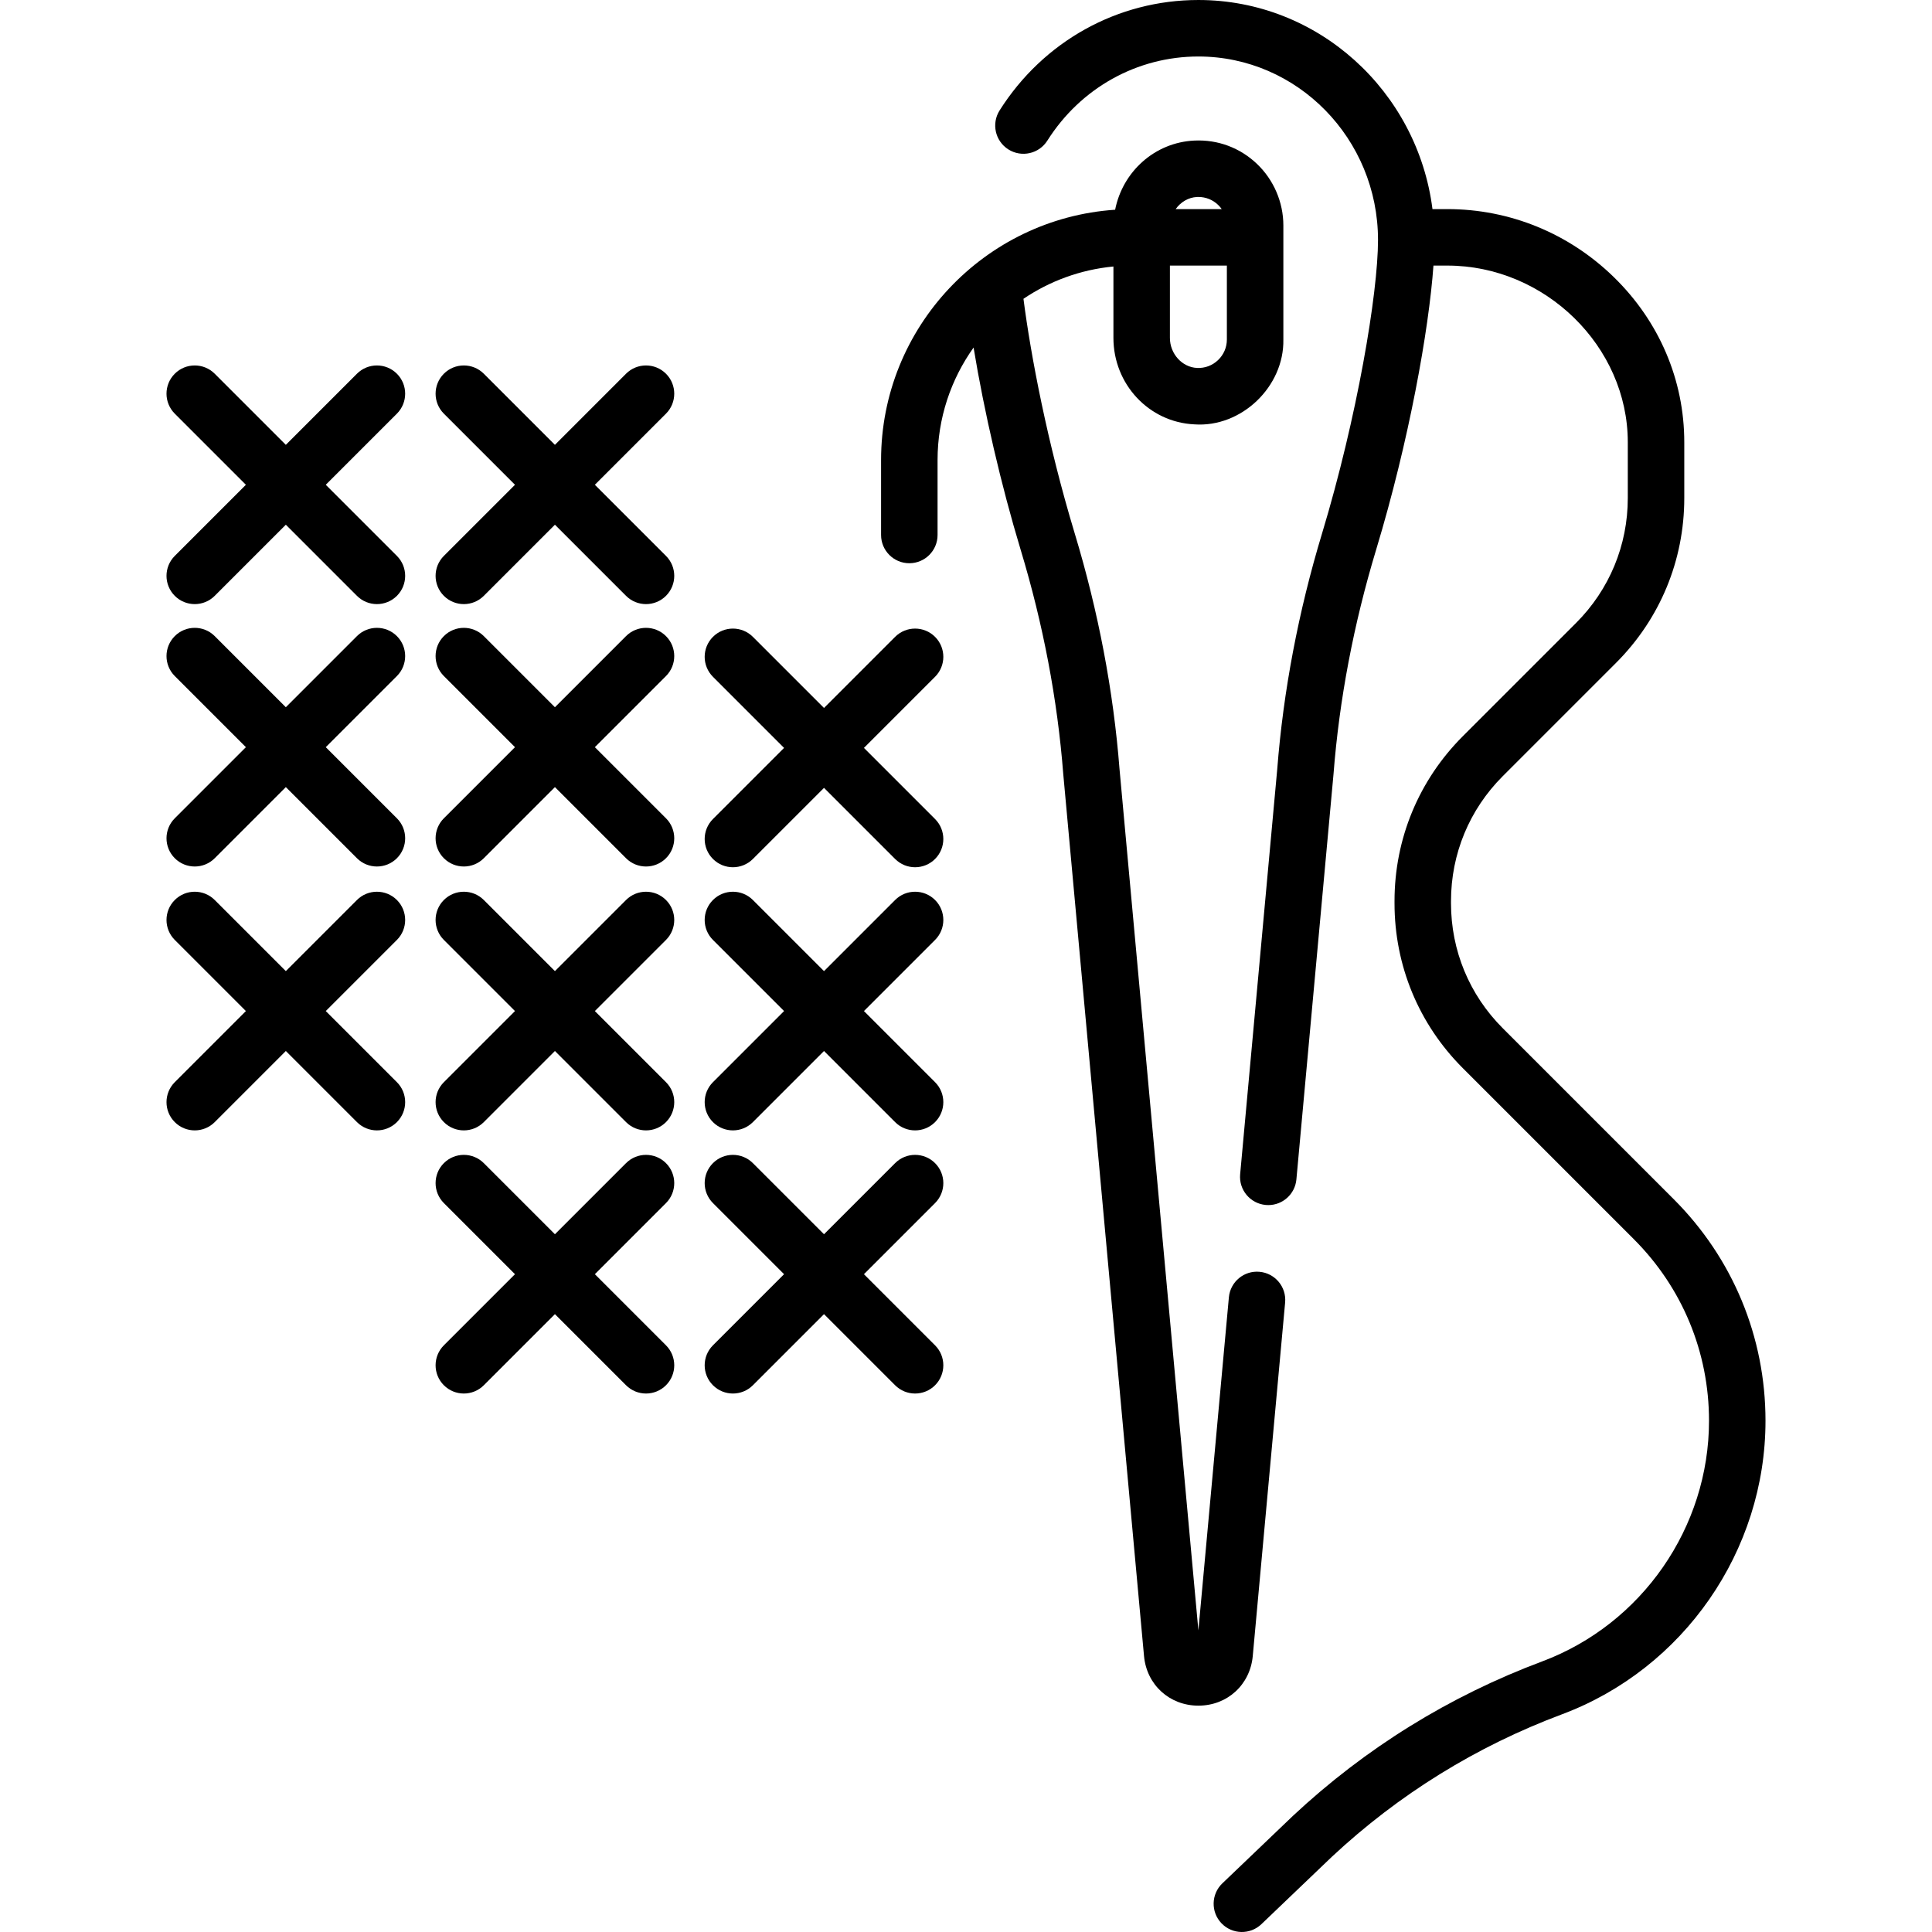
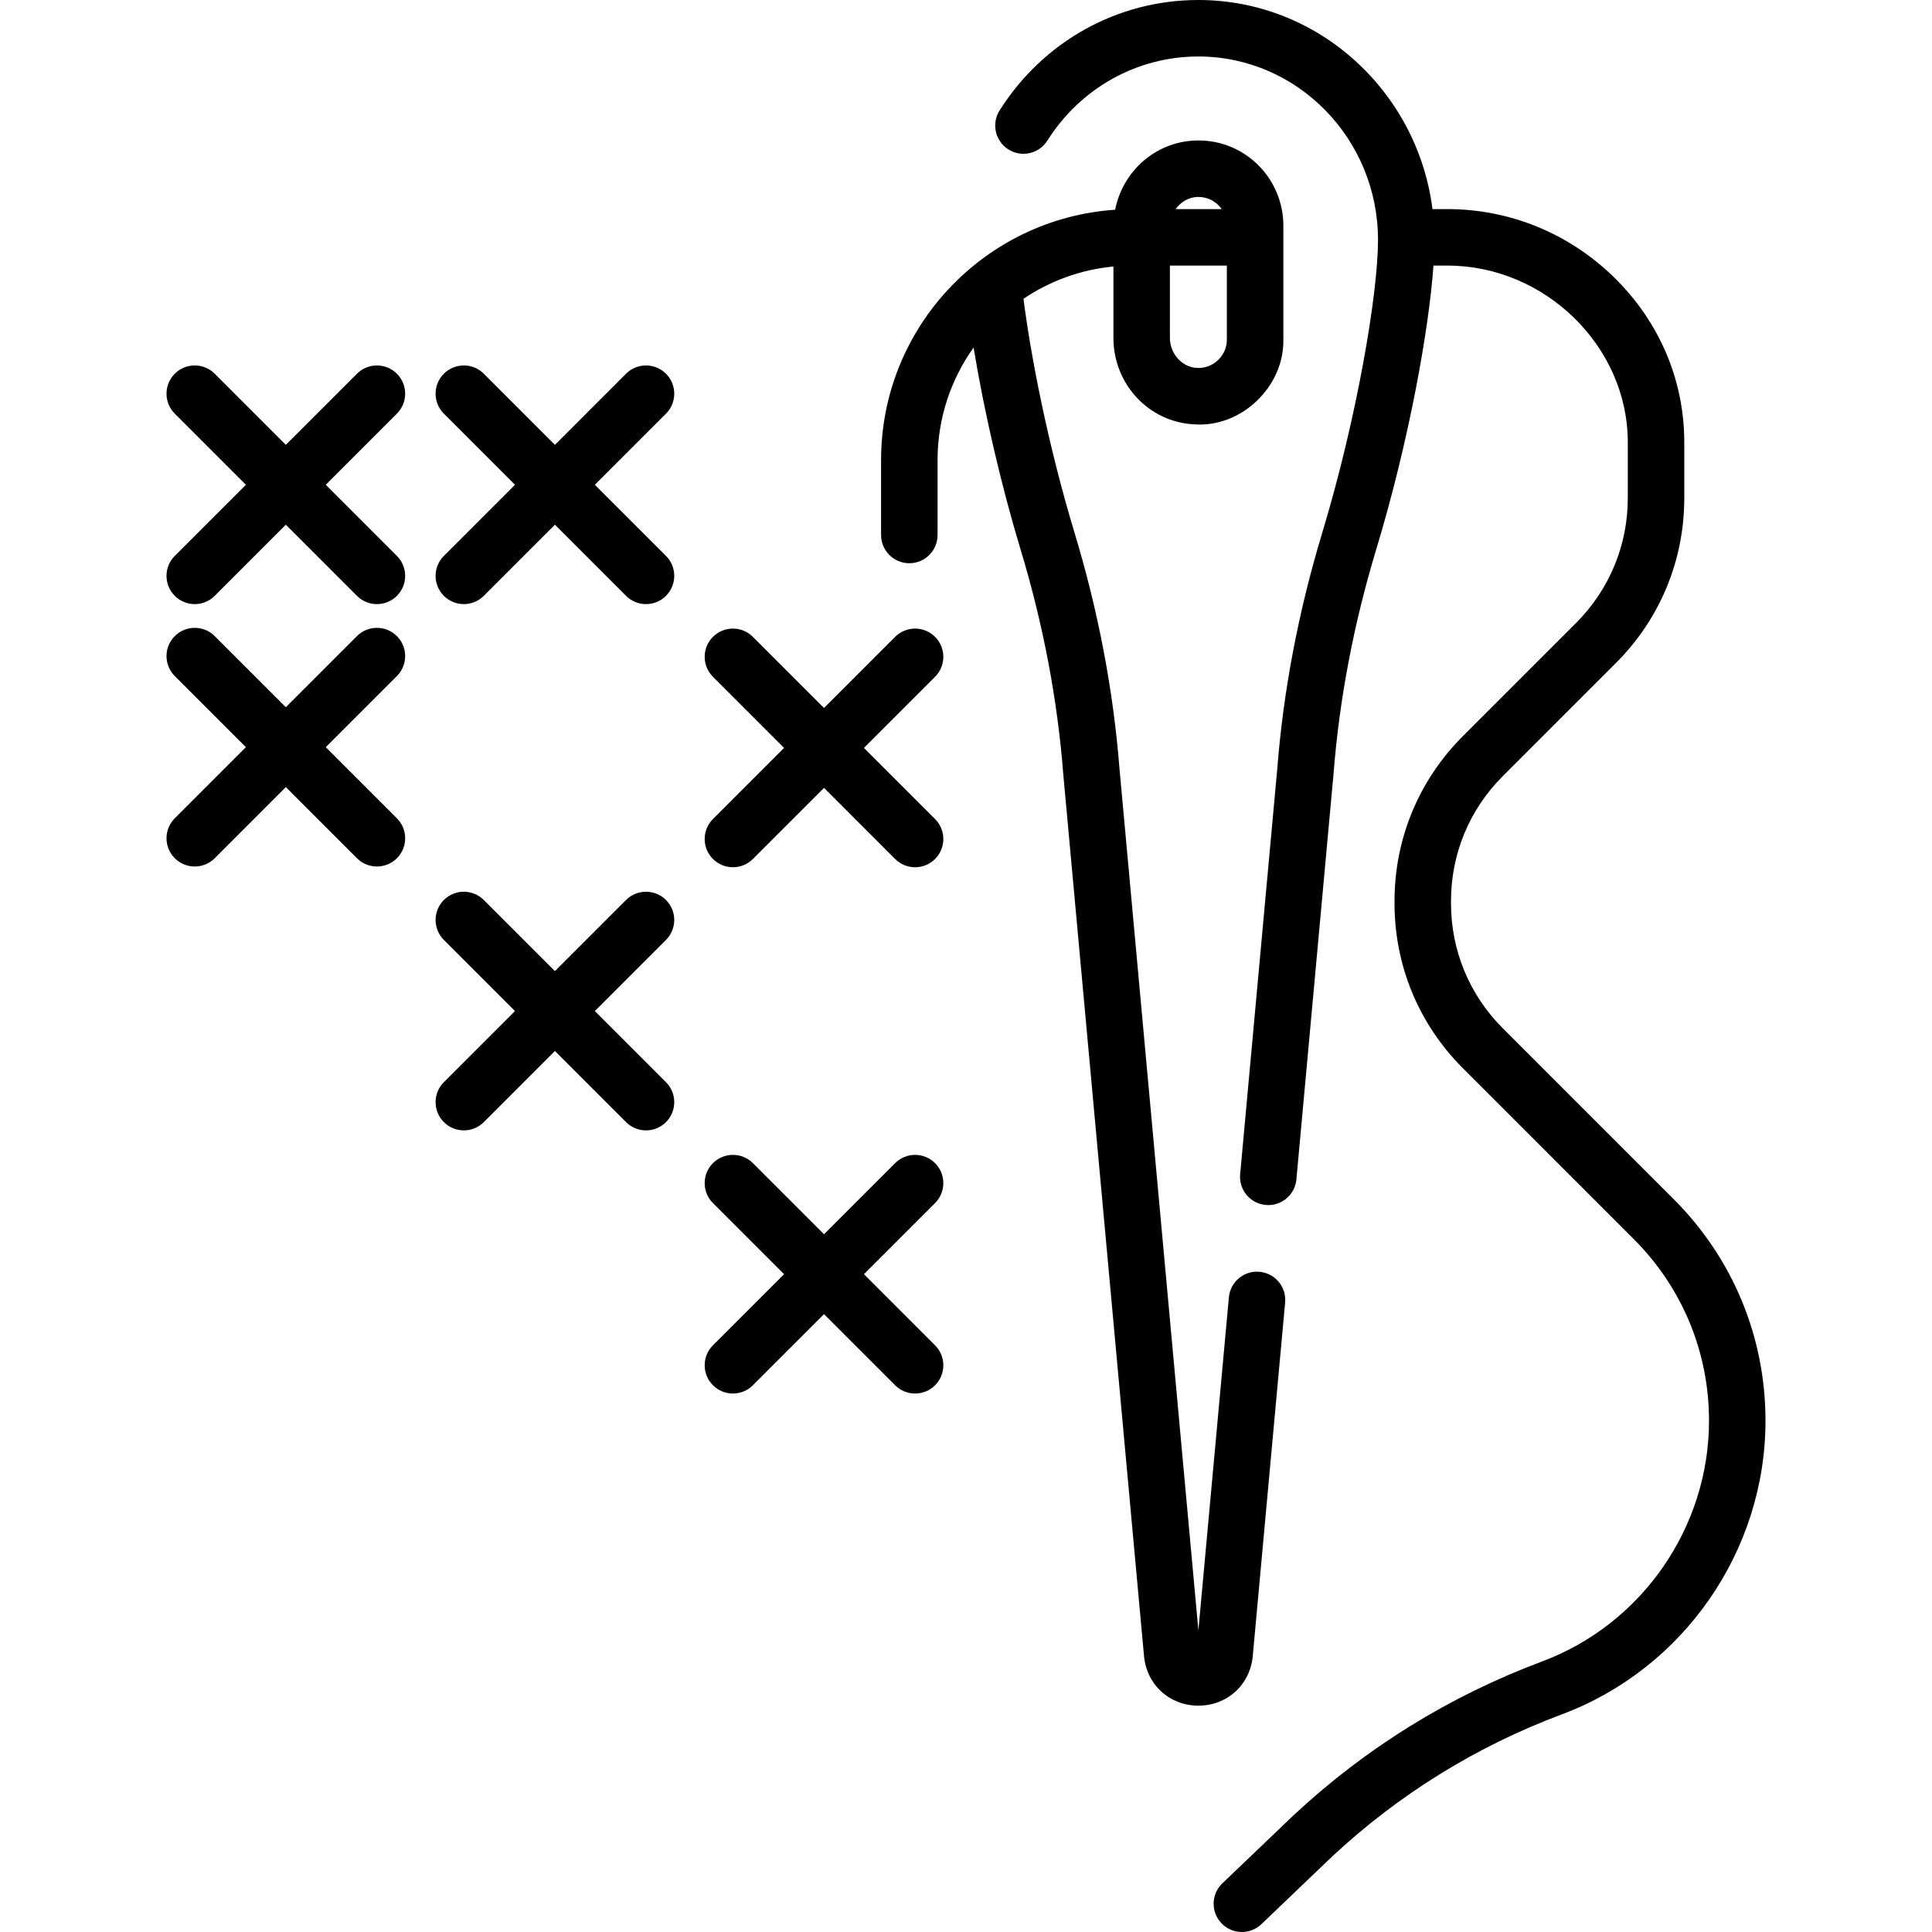
<svg xmlns="http://www.w3.org/2000/svg" id="Capa_1" enable-background="new 0 0 512 512" height="512" viewBox="0 0 512 512" width="512">
  <g>
    <path d="m443.552 317.798-45.309-45.31c-8.843-8.842-13.713-20.599-13.713-33.105v-.586c0-12.506 4.87-24.262 13.713-33.105l30.011-30.011c11.67-11.671 18.097-27.187 18.097-43.69v-14.791c0-16.479-6.628-32.019-18.663-43.756-11.923-11.627-27.593-18.031-44.123-18.031h-3.944c-3.965-31.214-30.264-55.413-62.037-55.413-21.407 0-41.102 10.942-52.684 29.27-2.208 3.495-1.166 8.118 2.329 10.326 3.494 2.208 8.117 1.167 10.326-2.328 8.822-13.962 23.787-22.298 40.029-22.298 26.249 0 47.604 21.815 47.604 48.629 0 14.118-5.546 47.061-14.828 77.753-6.27 20.731-10.268 41.772-11.883 62.537l-9.825 107.302c-.377 4.117 2.655 7.759 6.771 8.136.232.021.463.031.691.031 3.826 0 7.089-2.918 7.445-6.803l9.83-107.354c.003-.034.006-.069.009-.103 1.529-19.707 5.327-39.697 11.29-59.414 8.739-28.896 13.976-58.271 15.193-75.302h3.685c25.919 0 47.816 21.44 47.816 46.817v14.791c0 12.505-4.87 24.261-13.712 33.105l-30.01 30.01c-11.67 11.67-18.098 27.186-18.098 43.691v.586c0 16.505 6.427 32.02 18.098 43.69l45.309 45.311c12.857 12.856 19.937 29.949 19.937 48.132 0 28.245-17.765 53.872-44.206 63.771-24.606 9.212-46.801 22.955-66.033 40.91l-18.727 17.909c-2.988 2.857-3.093 7.595-.236 10.582 2.86 2.991 7.599 3.09 10.583.236l18.661-17.847c17.722-16.544 38.246-29.252 61.001-37.771 32.255-12.076 53.927-43.337 53.927-77.791-.002-22.18-8.64-43.033-24.324-58.716z" />
    <path d="m331.995 438.863 8.578-93.687c.377-4.117-2.655-7.759-6.771-8.136-4.124-.386-7.76 2.655-8.136 6.771l-8.081 88.259-20.894-228.182c-1.615-20.764-5.613-41.804-11.882-62.536-7.203-23.815-11.649-47.123-13.581-62.167 6.937-4.686 15.073-7.722 23.84-8.56v18.919c0 12.284 9.416 22.349 21.439 22.916 12.464.9 23.841-10.01 23.595-22.492v-30.225c0-6.125-2.543-12.064-6.976-16.294-4.496-4.29-10.393-6.495-16.62-6.197-10.485.494-18.983 8.215-20.986 18.33-34.589 2.317-62.027 31.178-62.027 66.343v19.853c0 4.134 3.351 7.485 7.485 7.485s7.485-3.351 7.485-7.485v-19.853c0-11.107 3.543-21.396 9.543-29.82 2.813 17.055 7.3 36.472 12.475 53.581 5.963 19.718 9.761 39.708 11.29 59.414.002.034.005.069.009.103l21.396 233.661c.697 7.62 6.758 13.151 14.41 13.152 7.65-.001 13.711-5.533 14.409-13.153zm-9.202-343.433c-1.507 1.438-3.492 2.182-5.582 2.076-3.955-.186-7.173-3.758-7.173-7.962v-19.16h15.094v19.585c0 2.082-.831 4.022-2.339 5.461zm-5.583-43.226c.124-.006.248-.008.371-.008 1.956 0 3.795.732 5.212 2.085.366.349.691.729.975 1.132h-12.206c1.313-1.849 3.353-3.101 5.648-3.209z" />
    <path d="m105.181 99.04c-2.923-2.922-7.662-2.922-10.585 0l-18.846 18.846-18.847-18.846c-2.923-2.922-7.662-2.922-10.585 0-2.923 2.924-2.923 7.662 0 10.586l18.846 18.846-18.846 18.846c-2.923 2.924-2.923 7.662 0 10.586 1.461 1.461 3.377 2.192 5.293 2.192s3.831-.731 5.293-2.192l18.846-18.846 18.846 18.846c1.461 1.461 3.377 2.192 5.293 2.192s3.831-.731 5.293-2.192c2.923-2.924 2.923-7.662 0-10.586l-18.846-18.846 18.846-18.846c2.922-2.924 2.922-7.663-.001-10.586z" />
    <path d="m105.181 168.576c-2.923-2.922-7.662-2.922-10.585 0l-18.846 18.846-18.846-18.846c-2.923-2.922-7.662-2.922-10.585 0-2.923 2.924-2.923 7.662 0 10.586l18.846 18.846-18.846 18.846c-2.923 2.924-2.923 7.662 0 10.586 1.461 1.461 3.377 2.192 5.293 2.192s3.831-.731 5.293-2.192l18.846-18.846 18.846 18.846c1.461 1.461 3.377 2.192 5.293 2.192s3.831-.731 5.293-2.192c2.923-2.924 2.923-7.662 0-10.586l-18.846-18.846 18.846-18.846c2.921-2.923 2.921-7.662-.002-10.586z" />
-     <path d="m105.181 238.508c-2.923-2.922-7.662-2.922-10.585 0l-18.846 18.846-18.846-18.846c-2.923-2.922-7.662-2.922-10.585 0-2.923 2.924-2.923 7.662 0 10.586l18.846 18.846-18.846 18.846c-2.923 2.924-2.923 7.662 0 10.586 1.461 1.461 3.377 2.192 5.293 2.192s3.831-.731 5.293-2.192l18.846-18.846 18.846 18.846c1.461 1.461 3.377 2.192 5.293 2.192s3.831-.731 5.293-2.192c2.923-2.924 2.923-7.662 0-10.586l-18.848-18.846 18.846-18.846c2.923-2.924 2.923-7.662 0-10.586z" />
    <path d="m176.491 99.04c-2.923-2.922-7.662-2.922-10.585 0l-18.846 18.846-18.846-18.846c-2.923-2.922-7.662-2.922-10.585 0-2.923 2.924-2.923 7.662 0 10.586l18.846 18.846-18.846 18.846c-2.923 2.924-2.923 7.662 0 10.586 1.461 1.461 3.377 2.192 5.293 2.192s3.831-.731 5.293-2.192l18.846-18.846 18.846 18.846c1.461 1.461 3.377 2.192 5.293 2.192s3.831-.731 5.292-2.192c2.923-2.924 2.923-7.662 0-10.586l-18.846-18.846 18.846-18.846c2.922-2.924 2.922-7.663-.001-10.586z" />
-     <path d="m176.491 168.576c-2.923-2.922-7.662-2.922-10.585 0l-18.846 18.846-18.846-18.846c-2.923-2.922-7.662-2.922-10.585 0-2.923 2.924-2.923 7.662 0 10.586l18.846 18.846-18.846 18.846c-2.923 2.924-2.923 7.662 0 10.586 1.461 1.461 3.377 2.192 5.293 2.192s3.831-.731 5.293-2.192l18.846-18.846 18.846 18.846c1.461 1.461 3.377 2.192 5.293 2.192s3.831-.731 5.292-2.192c2.923-2.924 2.923-7.662 0-10.586l-18.846-18.846 18.846-18.846c2.922-2.923 2.922-7.662-.001-10.586z" />
    <path d="m176.491 238.508c-2.923-2.922-7.662-2.922-10.585 0l-18.846 18.846-18.846-18.846c-2.923-2.922-7.662-2.922-10.585 0-2.923 2.924-2.923 7.662 0 10.586l18.846 18.846-18.846 18.846c-2.923 2.924-2.923 7.662 0 10.586 1.461 1.461 3.377 2.192 5.293 2.192s3.831-.731 5.293-2.192l18.846-18.846 18.846 18.846c1.461 1.461 3.377 2.192 5.293 2.192s3.831-.731 5.292-2.192c2.923-2.924 2.923-7.662 0-10.586l-18.846-18.846 18.846-18.846c2.922-2.924 2.922-7.662-.001-10.586z" />
-     <path d="m176.491 308.243c-2.923-2.922-7.662-2.922-10.585 0l-18.846 18.846-18.846-18.846c-2.923-2.922-7.662-2.922-10.585 0-2.923 2.924-2.923 7.662 0 10.586l18.846 18.846-18.846 18.846c-2.923 2.924-2.923 7.662 0 10.586 1.461 1.461 3.377 2.192 5.293 2.192s3.831-.731 5.293-2.192l18.846-18.846 18.846 18.846c1.461 1.461 3.377 2.192 5.293 2.192s3.831-.731 5.292-2.192c2.923-2.924 2.923-7.662 0-10.586l-18.846-18.846 18.846-18.846c2.922-2.924 2.922-7.662-.001-10.586z" />
    <path d="m247.801 168.773c-2.923-2.922-7.662-2.922-10.585 0l-18.846 18.846-18.846-18.846c-2.923-2.922-7.662-2.922-10.585 0-2.923 2.924-2.923 7.662 0 10.586l18.846 18.846-18.846 18.846c-2.923 2.924-2.923 7.662 0 10.586 1.461 1.461 3.377 2.192 5.292 2.192s3.831-.731 5.292-2.192l18.846-18.846 18.846 18.846c1.461 1.461 3.377 2.192 5.292 2.192s3.831-.731 5.292-2.192c2.923-2.924 2.923-7.662 0-10.586l-18.846-18.846 18.846-18.846c2.925-2.923 2.925-7.662.002-10.586z" />
-     <path d="m247.801 238.508c-2.923-2.922-7.662-2.922-10.585 0l-18.846 18.846-18.846-18.846c-2.923-2.922-7.662-2.922-10.585 0-2.923 2.924-2.923 7.662 0 10.586l18.846 18.846-18.846 18.846c-2.923 2.924-2.923 7.662 0 10.586 1.461 1.461 3.377 2.192 5.292 2.192s3.831-.731 5.292-2.192l18.846-18.846 18.846 18.846c1.461 1.461 3.377 2.192 5.292 2.192s3.831-.731 5.292-2.192c2.923-2.924 2.923-7.662 0-10.586l-18.846-18.846 18.846-18.846c2.925-2.924 2.925-7.662.002-10.586z" />
    <path d="m247.801 308.243c-2.923-2.922-7.662-2.922-10.585 0l-18.846 18.846-18.846-18.846c-2.923-2.922-7.662-2.922-10.585 0-2.923 2.924-2.923 7.662 0 10.586l18.846 18.846-18.846 18.846c-2.923 2.924-2.923 7.662 0 10.586 1.461 1.461 3.377 2.192 5.292 2.192s3.831-.731 5.292-2.192l18.846-18.846 18.846 18.846c1.461 1.461 3.377 2.192 5.292 2.192s3.831-.731 5.292-2.192c2.923-2.924 2.923-7.662 0-10.586l-18.846-18.846 18.846-18.846c2.925-2.924 2.925-7.662.002-10.586z" />
  </g>
</svg>